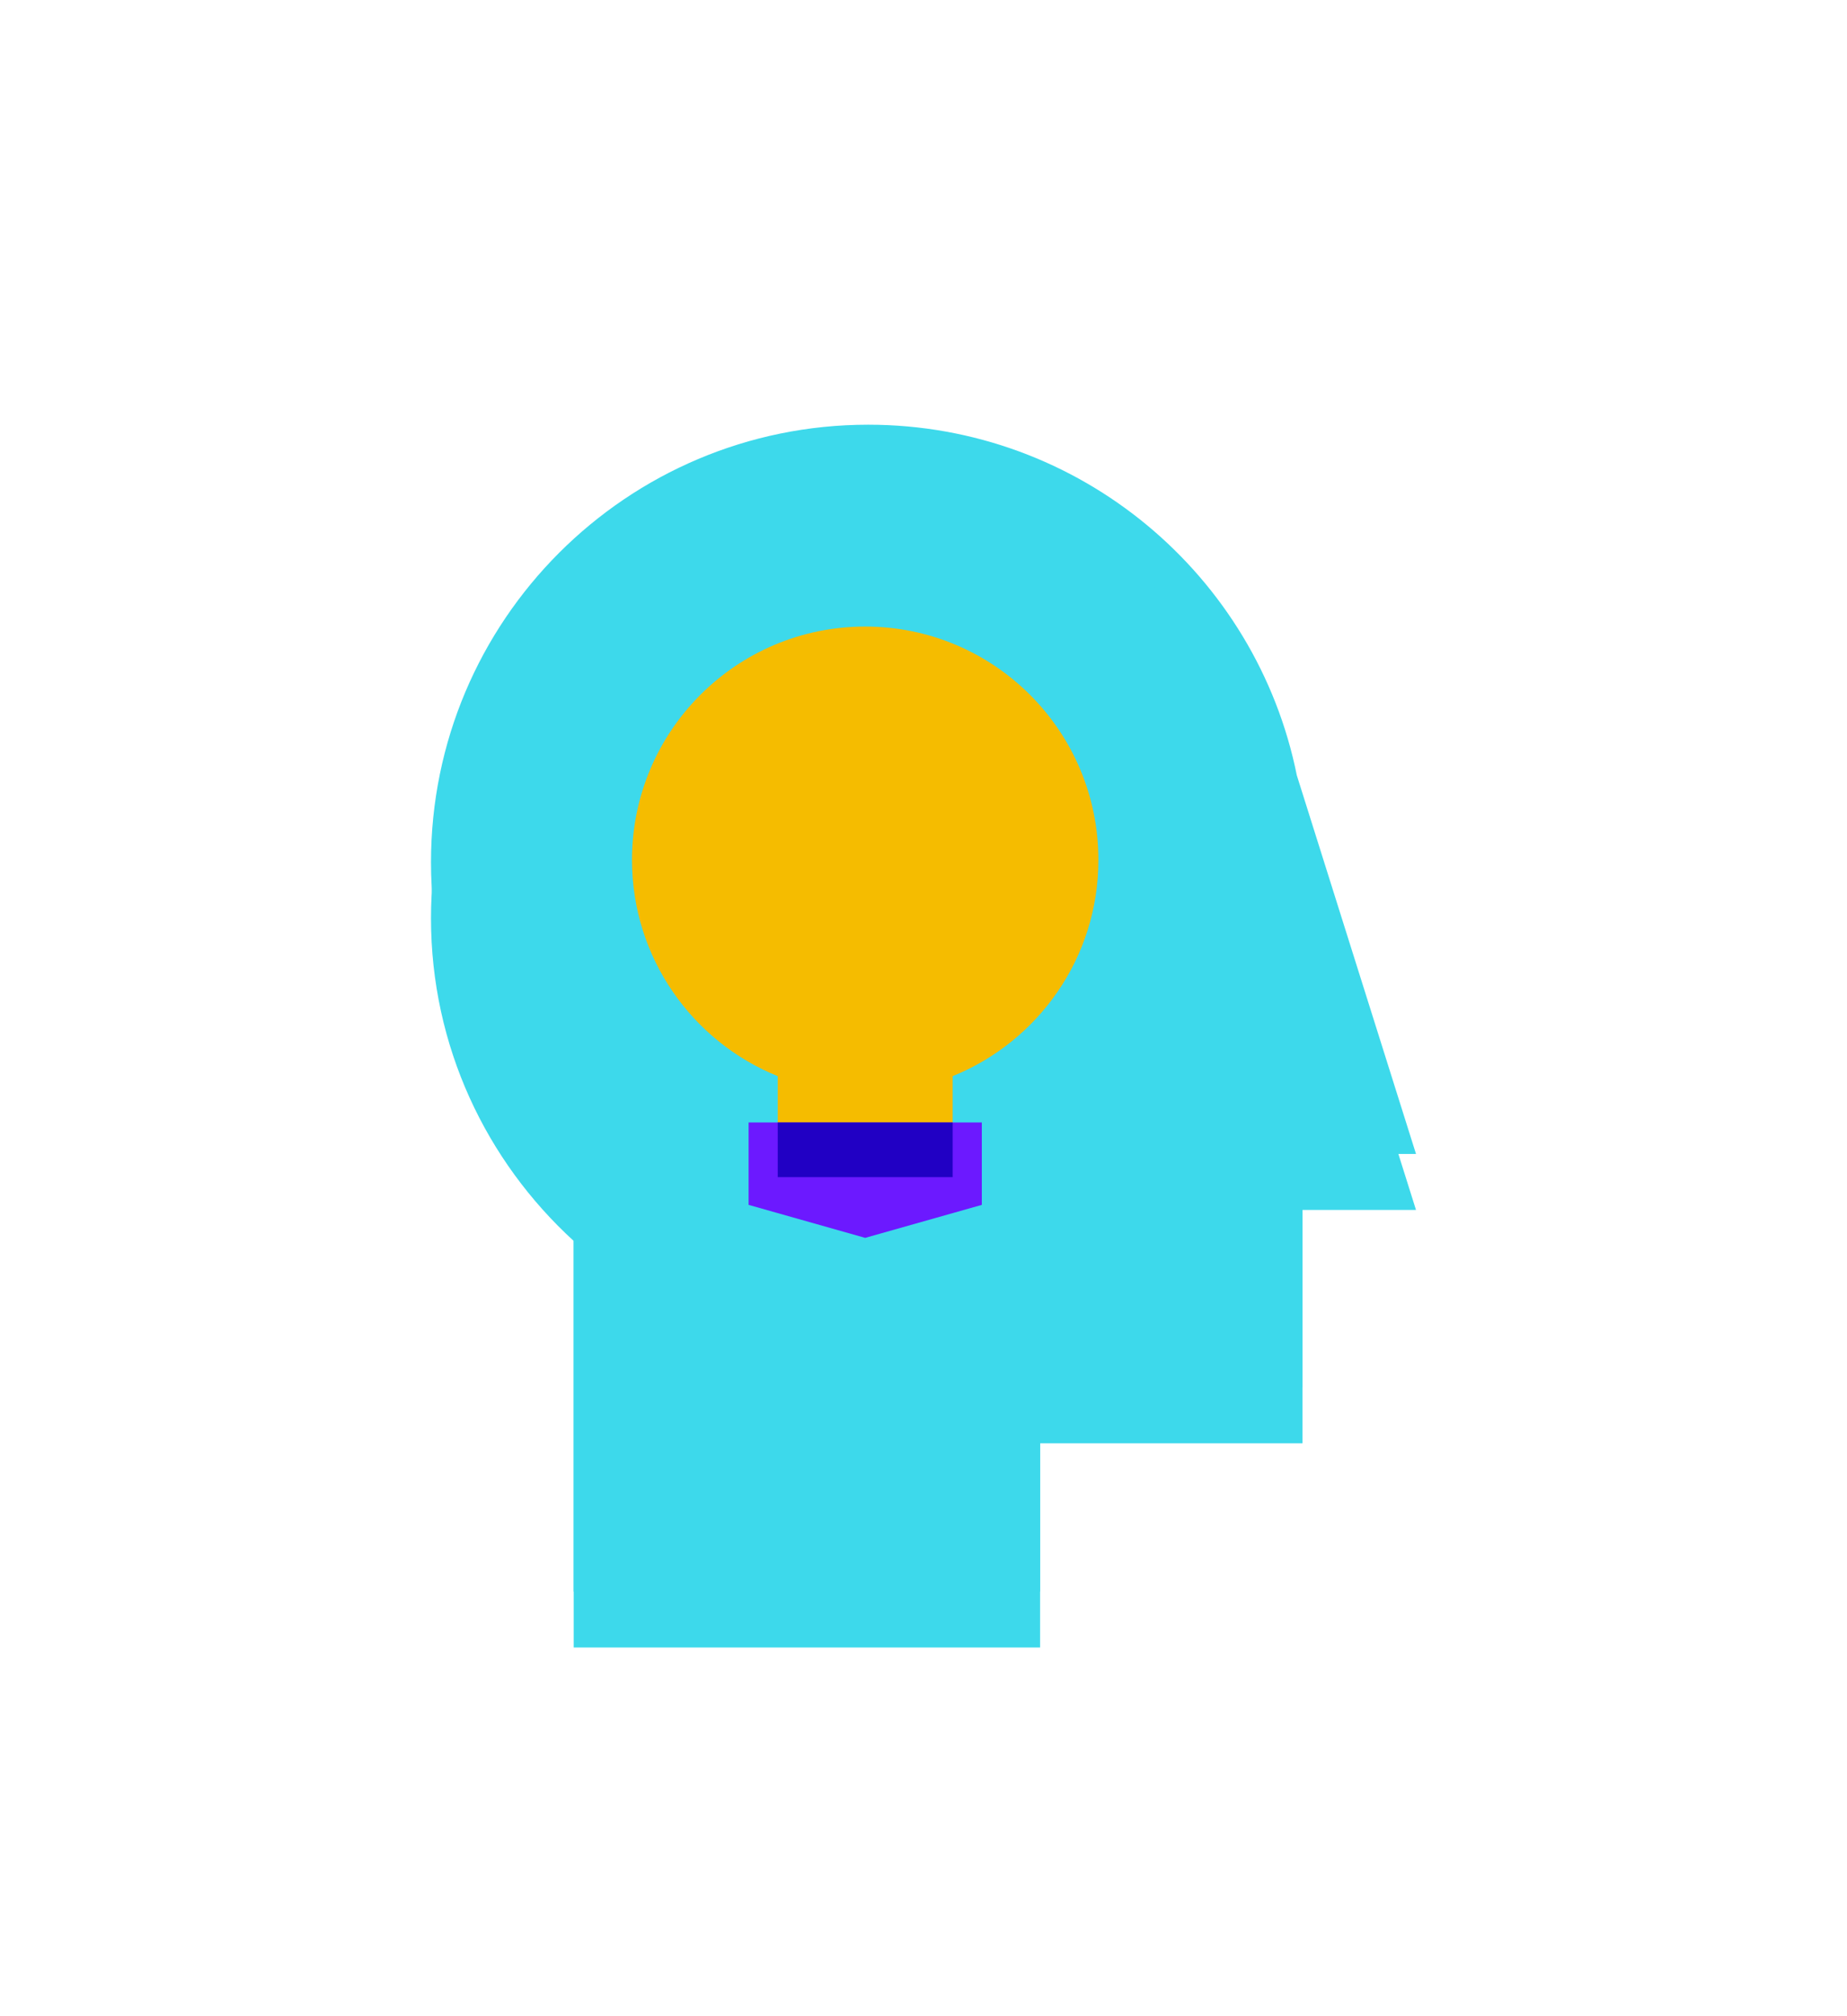
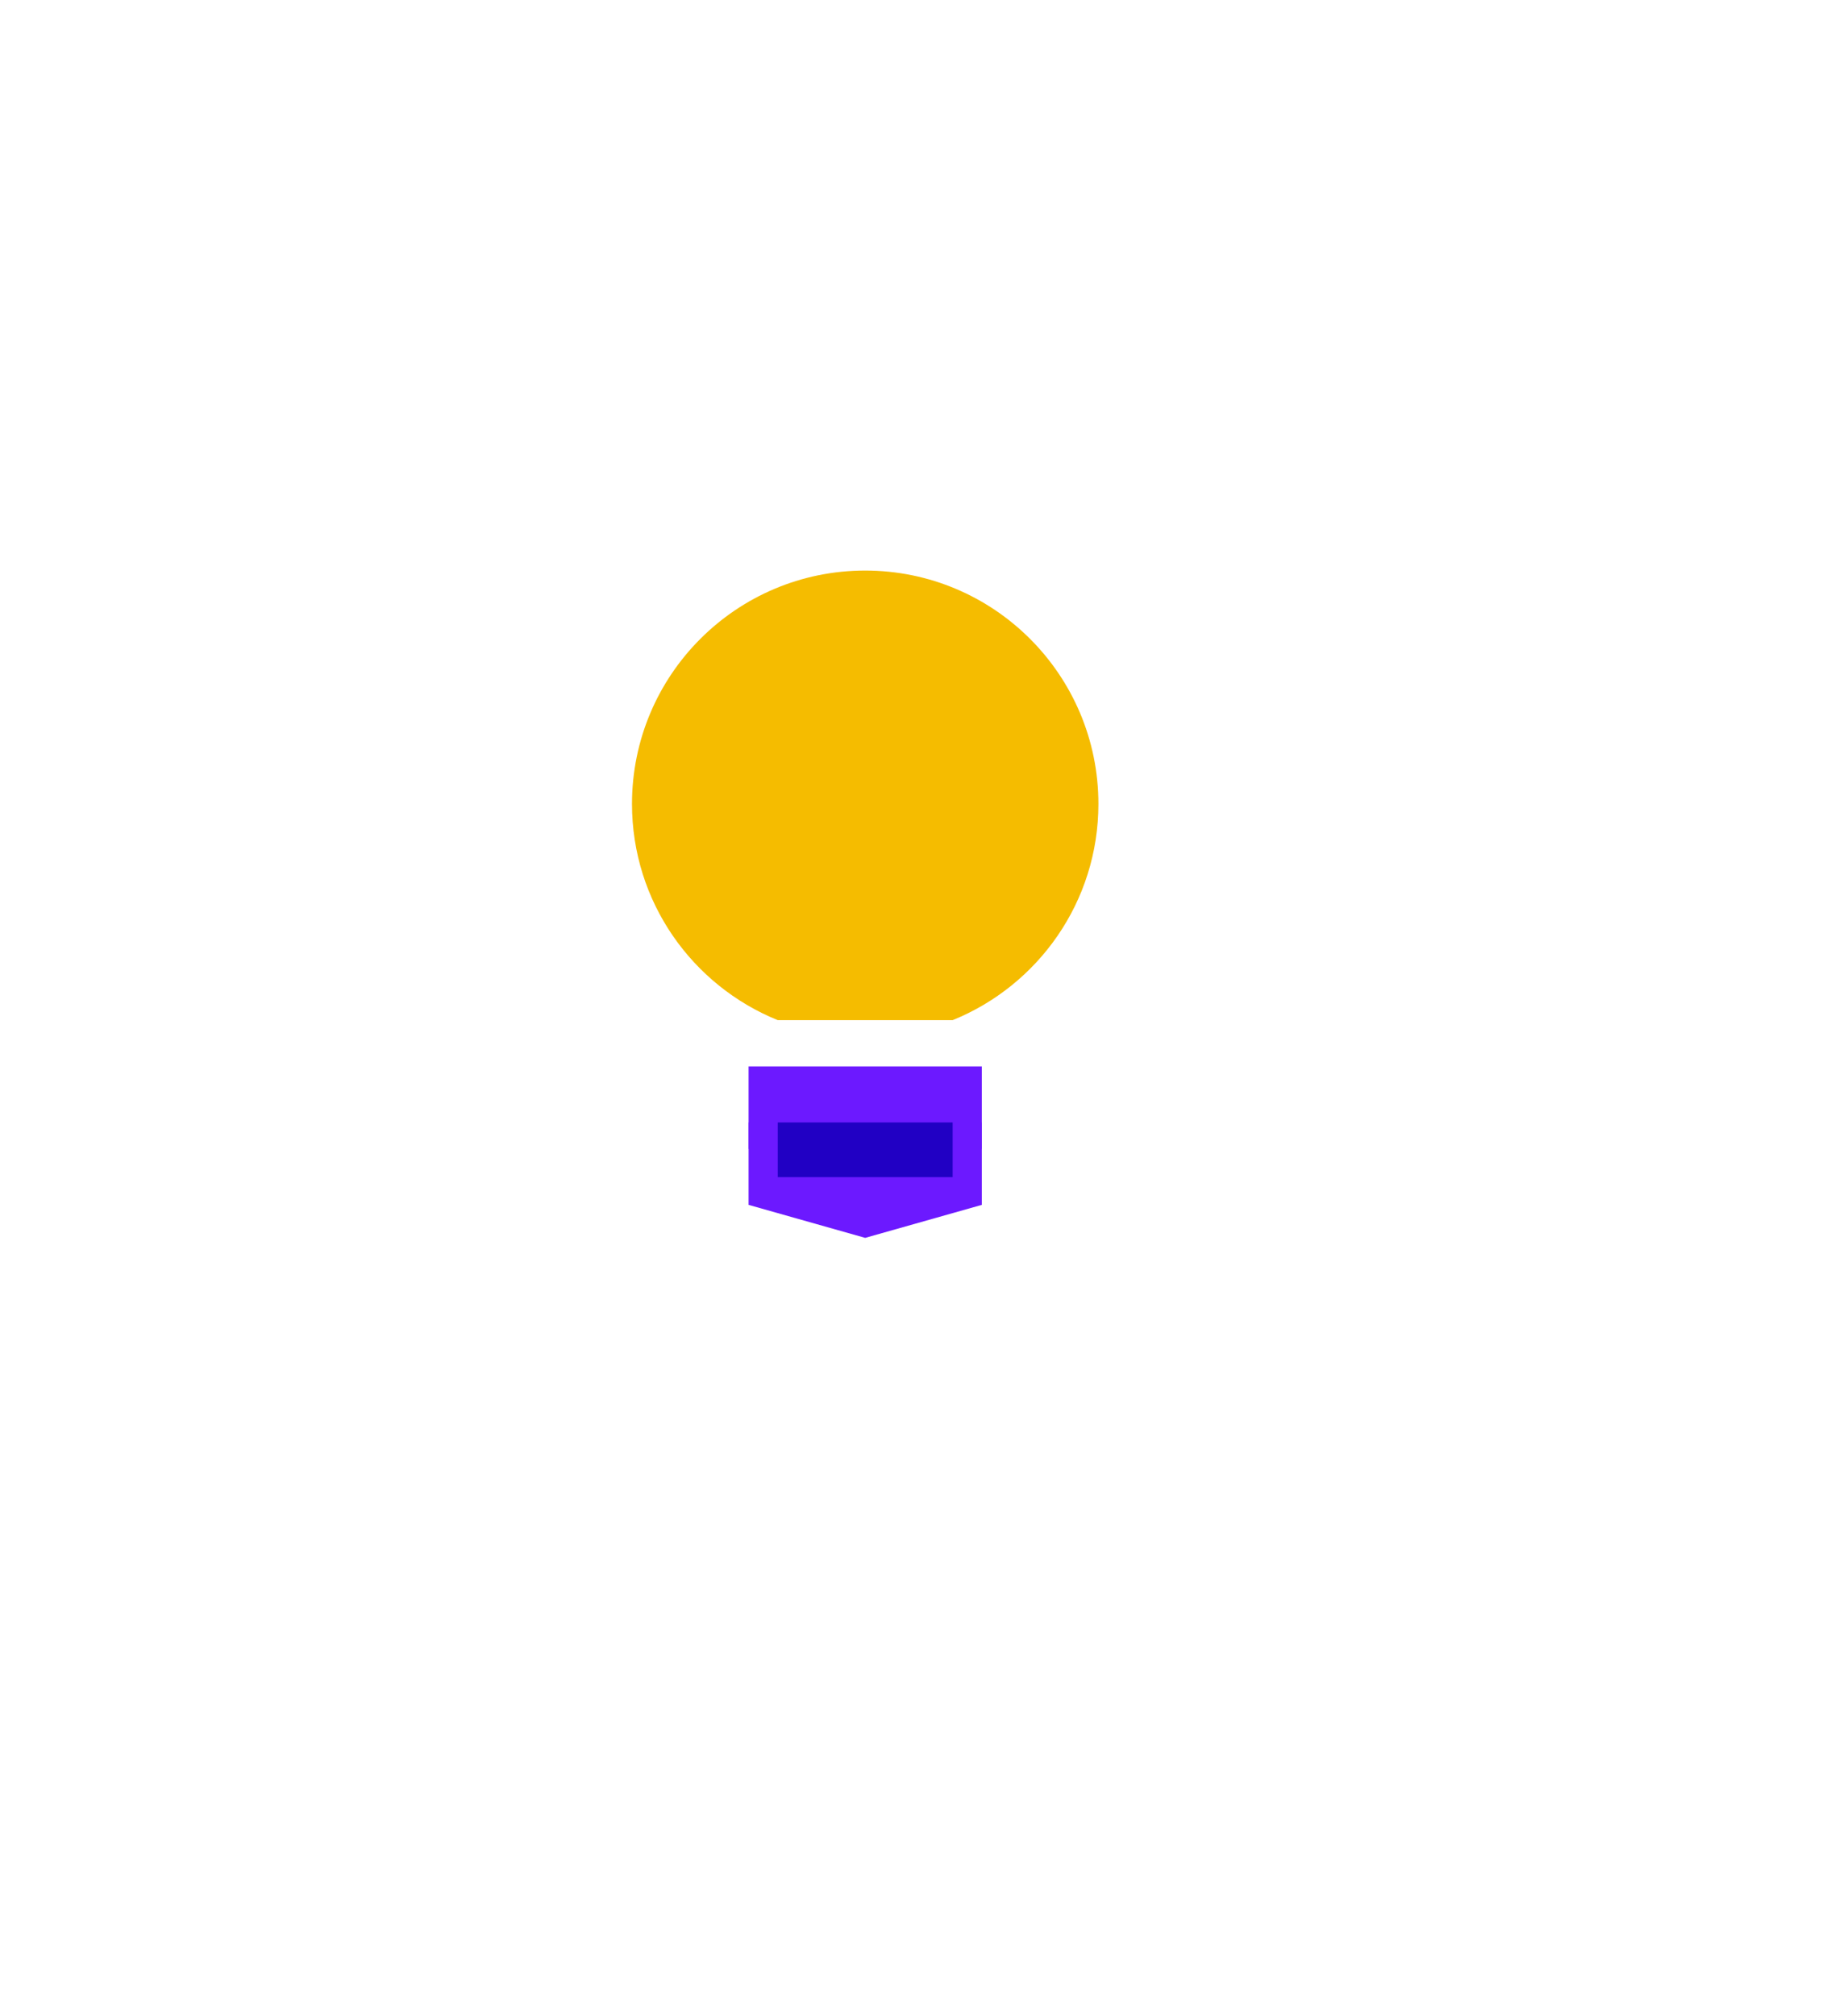
<svg xmlns="http://www.w3.org/2000/svg" width="132" height="144" viewBox="0 0 132 144" fill="none">
  <g filter="url(#filter0_f_26_2268)">
-     <path d="M93.083 82.417H101.198L92.681 55.379C89.804 41.092 77.185 30.333 62.052 30.333C44.794 30.333 30.802 44.325 30.802 61.583C30.802 70.721 34.748 78.917 41 84.629V113.667H74.333V99.083H93.083V82.417Z" fill="#3DD9EB" />
-     <path d="M78.5 57.417C78.5 48.212 71.037 40.75 61.833 40.75C52.629 40.75 45.167 48.212 45.167 57.417C45.167 64.41 49.477 70.388 55.583 72.86V80.073H68.083V72.86C74.19 70.388 78.5 64.41 78.5 57.417Z" fill="#F5BC00" />
+     <path d="M78.5 57.417C78.5 48.212 71.037 40.75 61.833 40.75C52.629 40.75 45.167 48.212 45.167 57.417C45.167 64.41 49.477 70.388 55.583 72.86H68.083V72.86C74.19 70.388 78.5 64.41 78.5 57.417Z" fill="#F5BC00" />
    <path d="M70.167 82.054L61.833 84.41L53.5 82.054V76.167H70.167V82.054Z" fill="#6C19FF" />
-     <path d="M68.083 76.167H55.583V80.073H68.083V76.167Z" fill="#2100C4" />
  </g>
  <g filter="url(#filter1_d_26_2268)">
-     <path d="M93.083 82.417H101.198L92.681 55.379C89.804 41.092 77.185 30.333 62.052 30.333C44.794 30.333 30.802 44.325 30.802 61.583C30.802 70.721 34.748 78.917 41 84.629V113.667H74.333V99.083H93.083V82.417Z" fill="#3DD9EB" />
-     <path d="M78.5 57.417C78.5 48.212 71.037 40.75 61.833 40.75C52.629 40.75 45.167 48.212 45.167 57.417C45.167 64.41 49.477 70.388 55.583 72.86V80.073H68.083V72.86C74.19 70.388 78.5 64.41 78.5 57.417Z" fill="#F5BC00" />
    <path d="M70.167 82.054L61.833 84.41L53.5 82.054V76.167H70.167V82.054Z" fill="#6C19FF" />
    <path d="M68.083 76.167H55.583V80.073H68.083V76.167Z" fill="#2100C4" />
  </g>
  <defs>
    <filter id="filter0_f_26_2268" x="-14" y="-8" width="160" height="160" filterUnits="userSpaceOnUse" color-interpolation-filters="sRGB">
      <feFlood flood-opacity="0" result="BackgroundImageFix" />
      <feBlend mode="normal" in="SourceGraphic" in2="BackgroundImageFix" result="shape" />
      <feGaussianBlur stdDeviation="15" result="effect1_foregroundBlur_26_2268" />
    </filter>
    <filter id="filter1_d_26_2268" x="12" y="22" width="108" height="108" filterUnits="userSpaceOnUse" color-interpolation-filters="sRGB">
      <feFlood flood-opacity="0" result="BackgroundImageFix" />
      <feColorMatrix in="SourceAlpha" type="matrix" values="0 0 0 0 0 0 0 0 0 0 0 0 0 0 0 0 0 0 127 0" result="hardAlpha" />
      <feOffset dy="4" />
      <feGaussianBlur stdDeviation="2" />
      <feComposite in2="hardAlpha" operator="out" />
      <feColorMatrix type="matrix" values="0 0 0 0 0 0 0 0 0 0 0 0 0 0 0 0 0 0 0.25 0" />
      <feBlend mode="normal" in2="BackgroundImageFix" result="effect1_dropShadow_26_2268" />
      <feBlend mode="normal" in="SourceGraphic" in2="effect1_dropShadow_26_2268" result="shape" />
    </filter>
  </defs>
</svg>